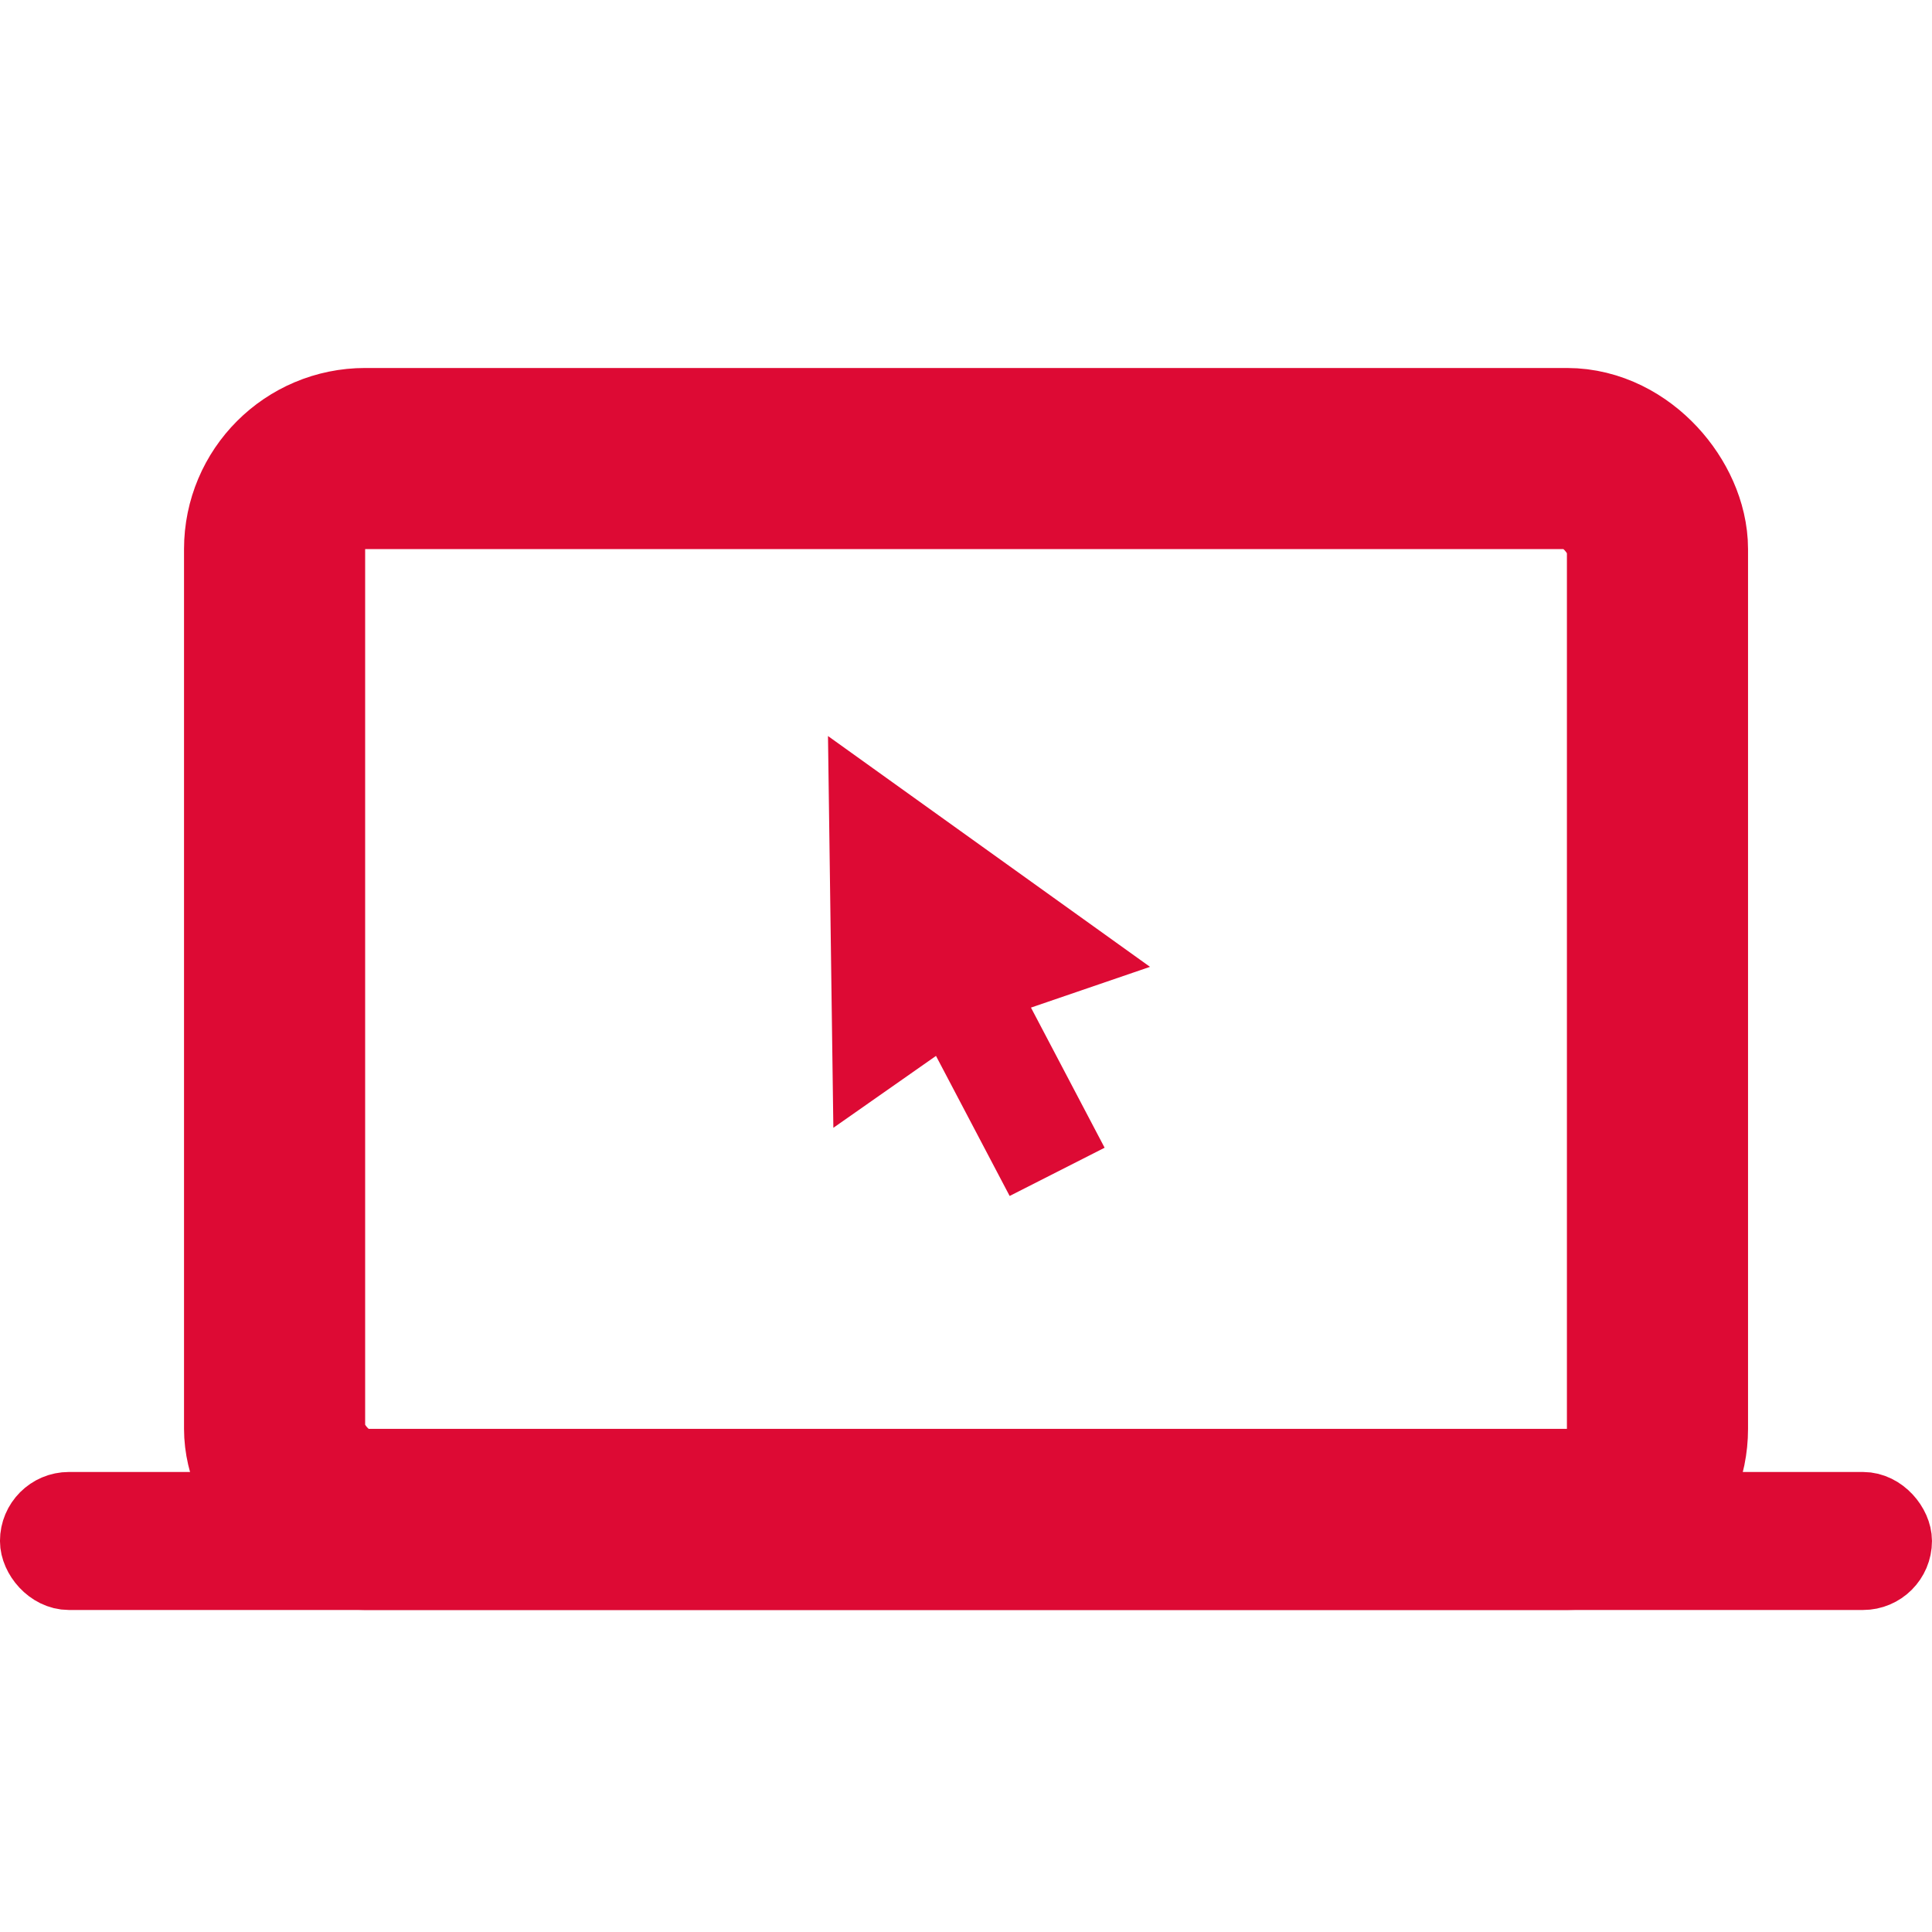
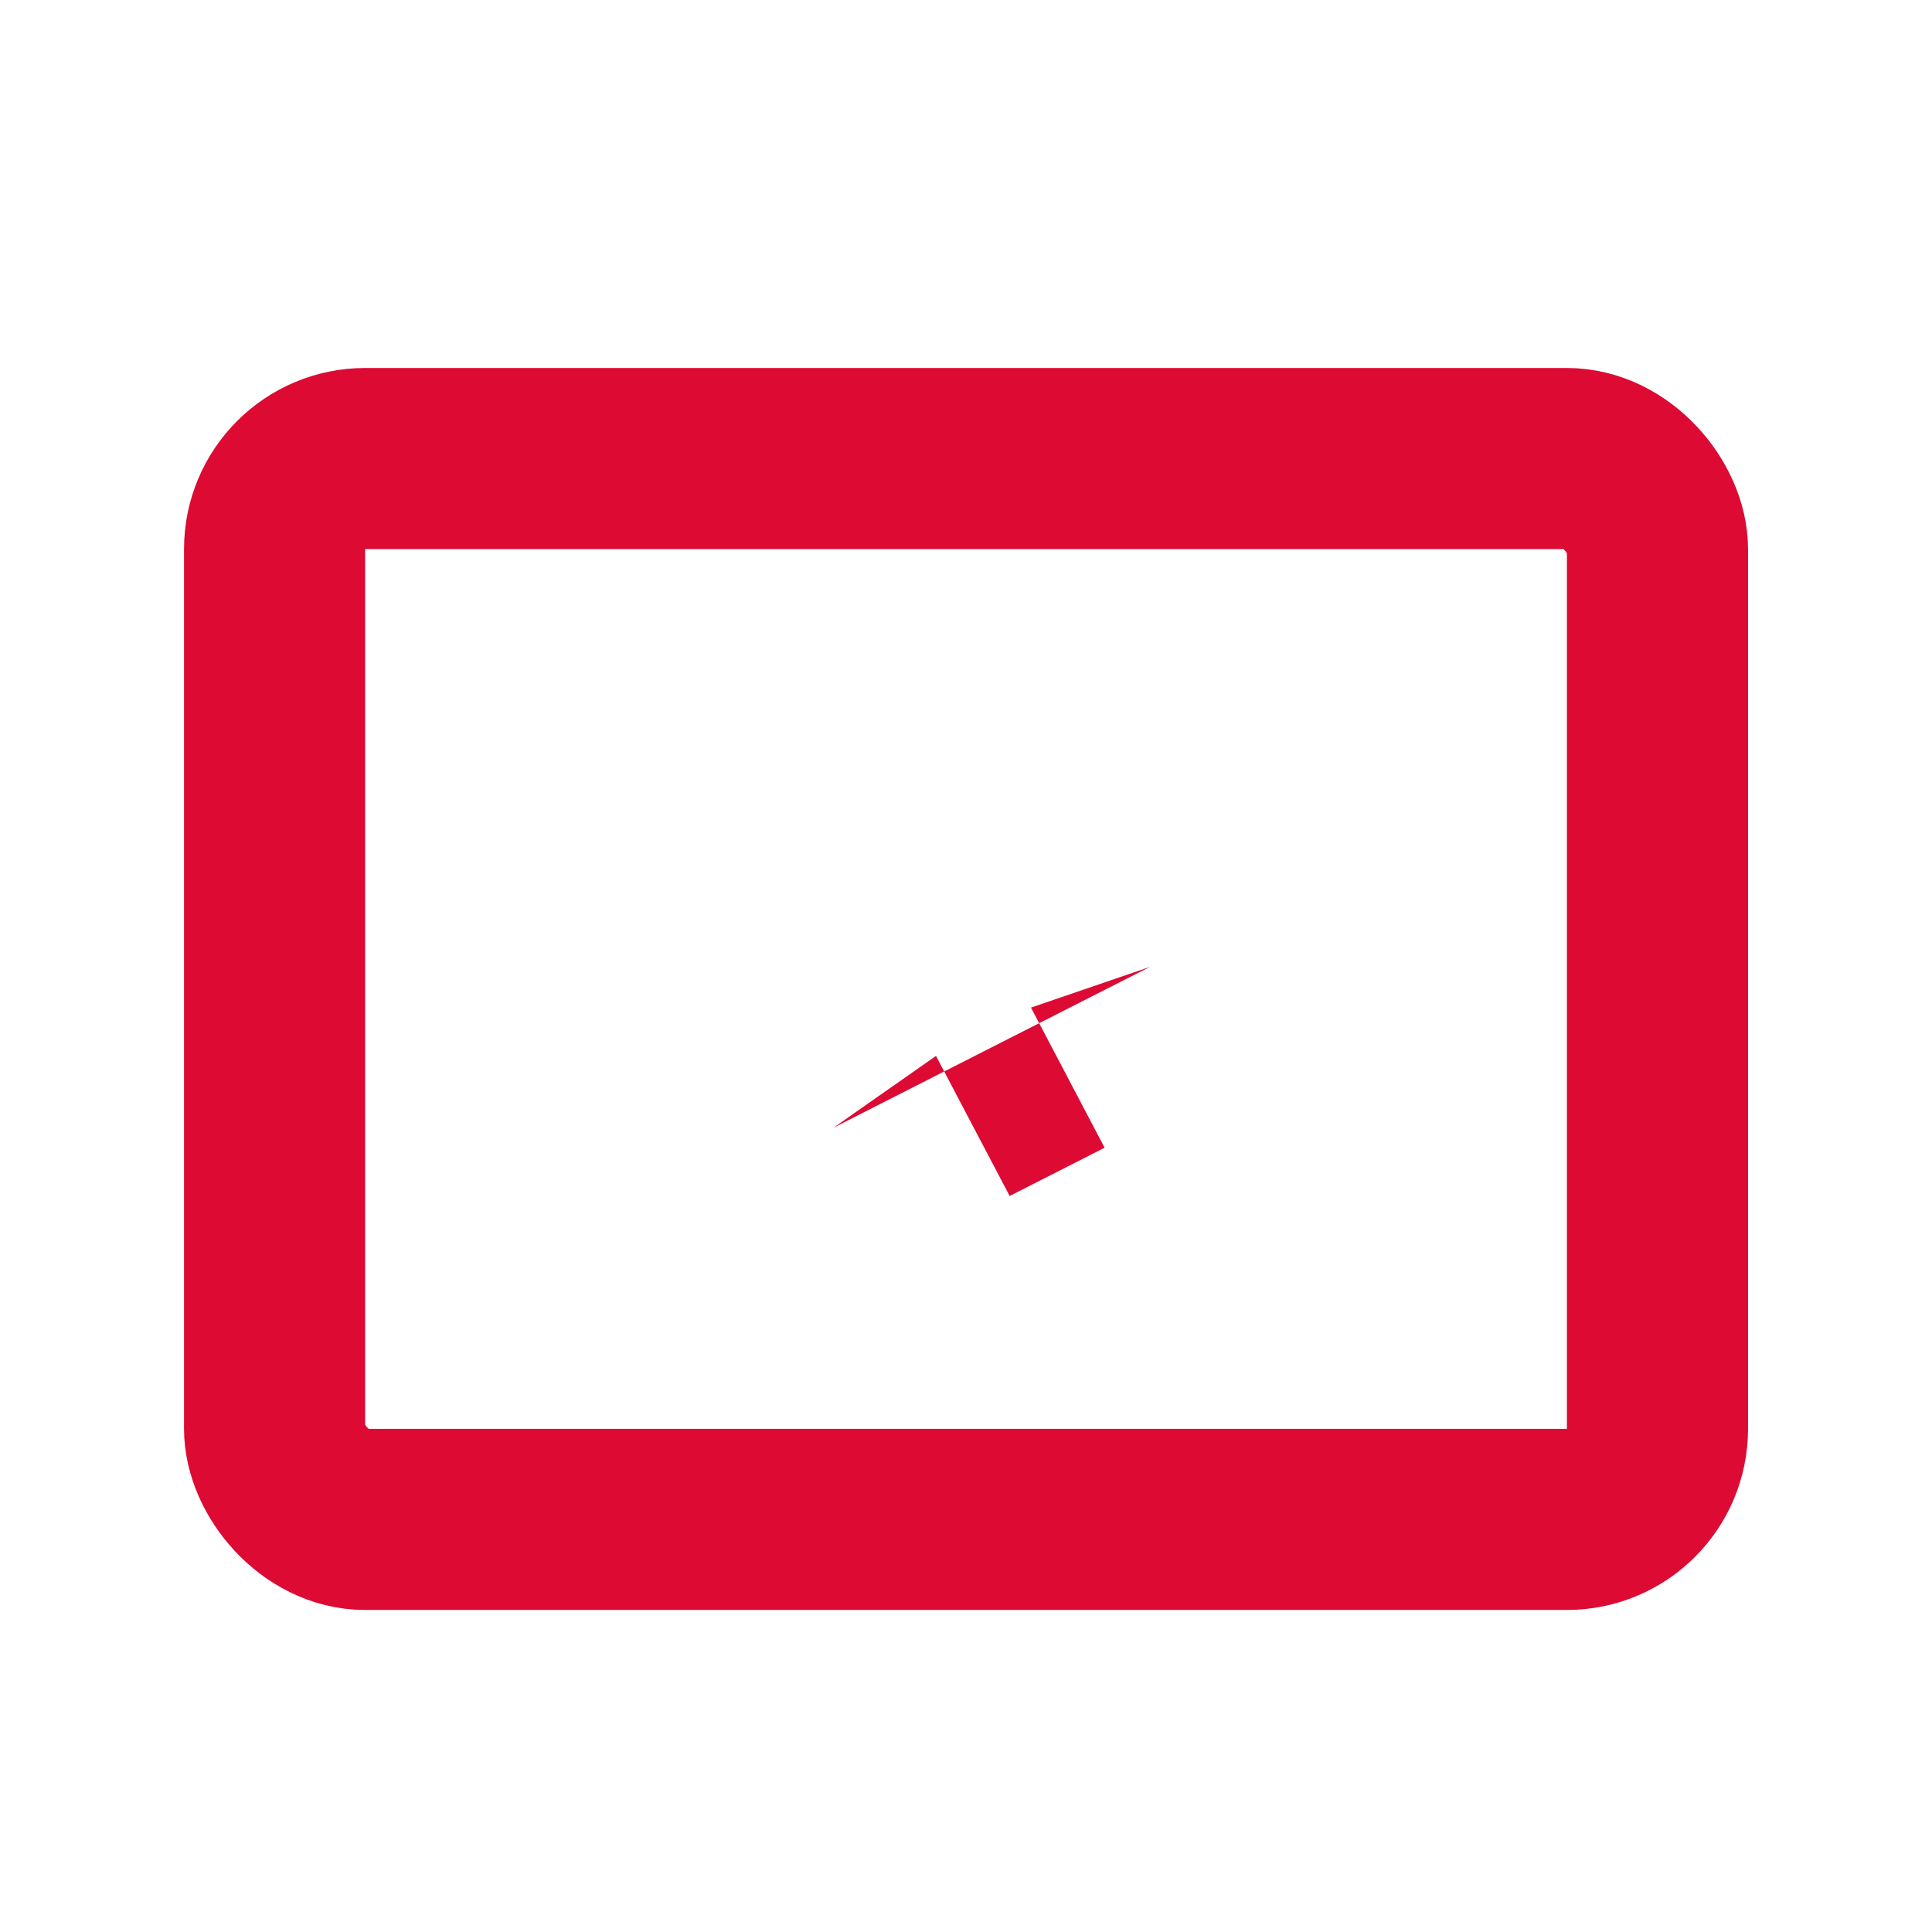
<svg xmlns="http://www.w3.org/2000/svg" width="32" height="32" viewBox="0 0 32 32" fill="none">
  <rect x="4.548" y="7.595" width="22.905" height="17.571" rx="1.5" stroke="#DD0A34" stroke-width="3" stroke-linejoin="round" />
-   <rect x="0.571" y="24.952" width="30.857" height="1.143" rx="0.571" stroke="#DD0A34" stroke-width="1.143" />
-   <path d="M15.503 17.489L13.803 18.68L13.714 12.191L19.048 16.014L17.076 16.689L18.296 19.01L16.723 19.809L15.503 17.489Z" fill="#DD0A34" />
+   <path d="M15.503 17.489L13.803 18.68L19.048 16.014L17.076 16.689L18.296 19.01L16.723 19.809L15.503 17.489Z" fill="#DD0A34" />
</svg>